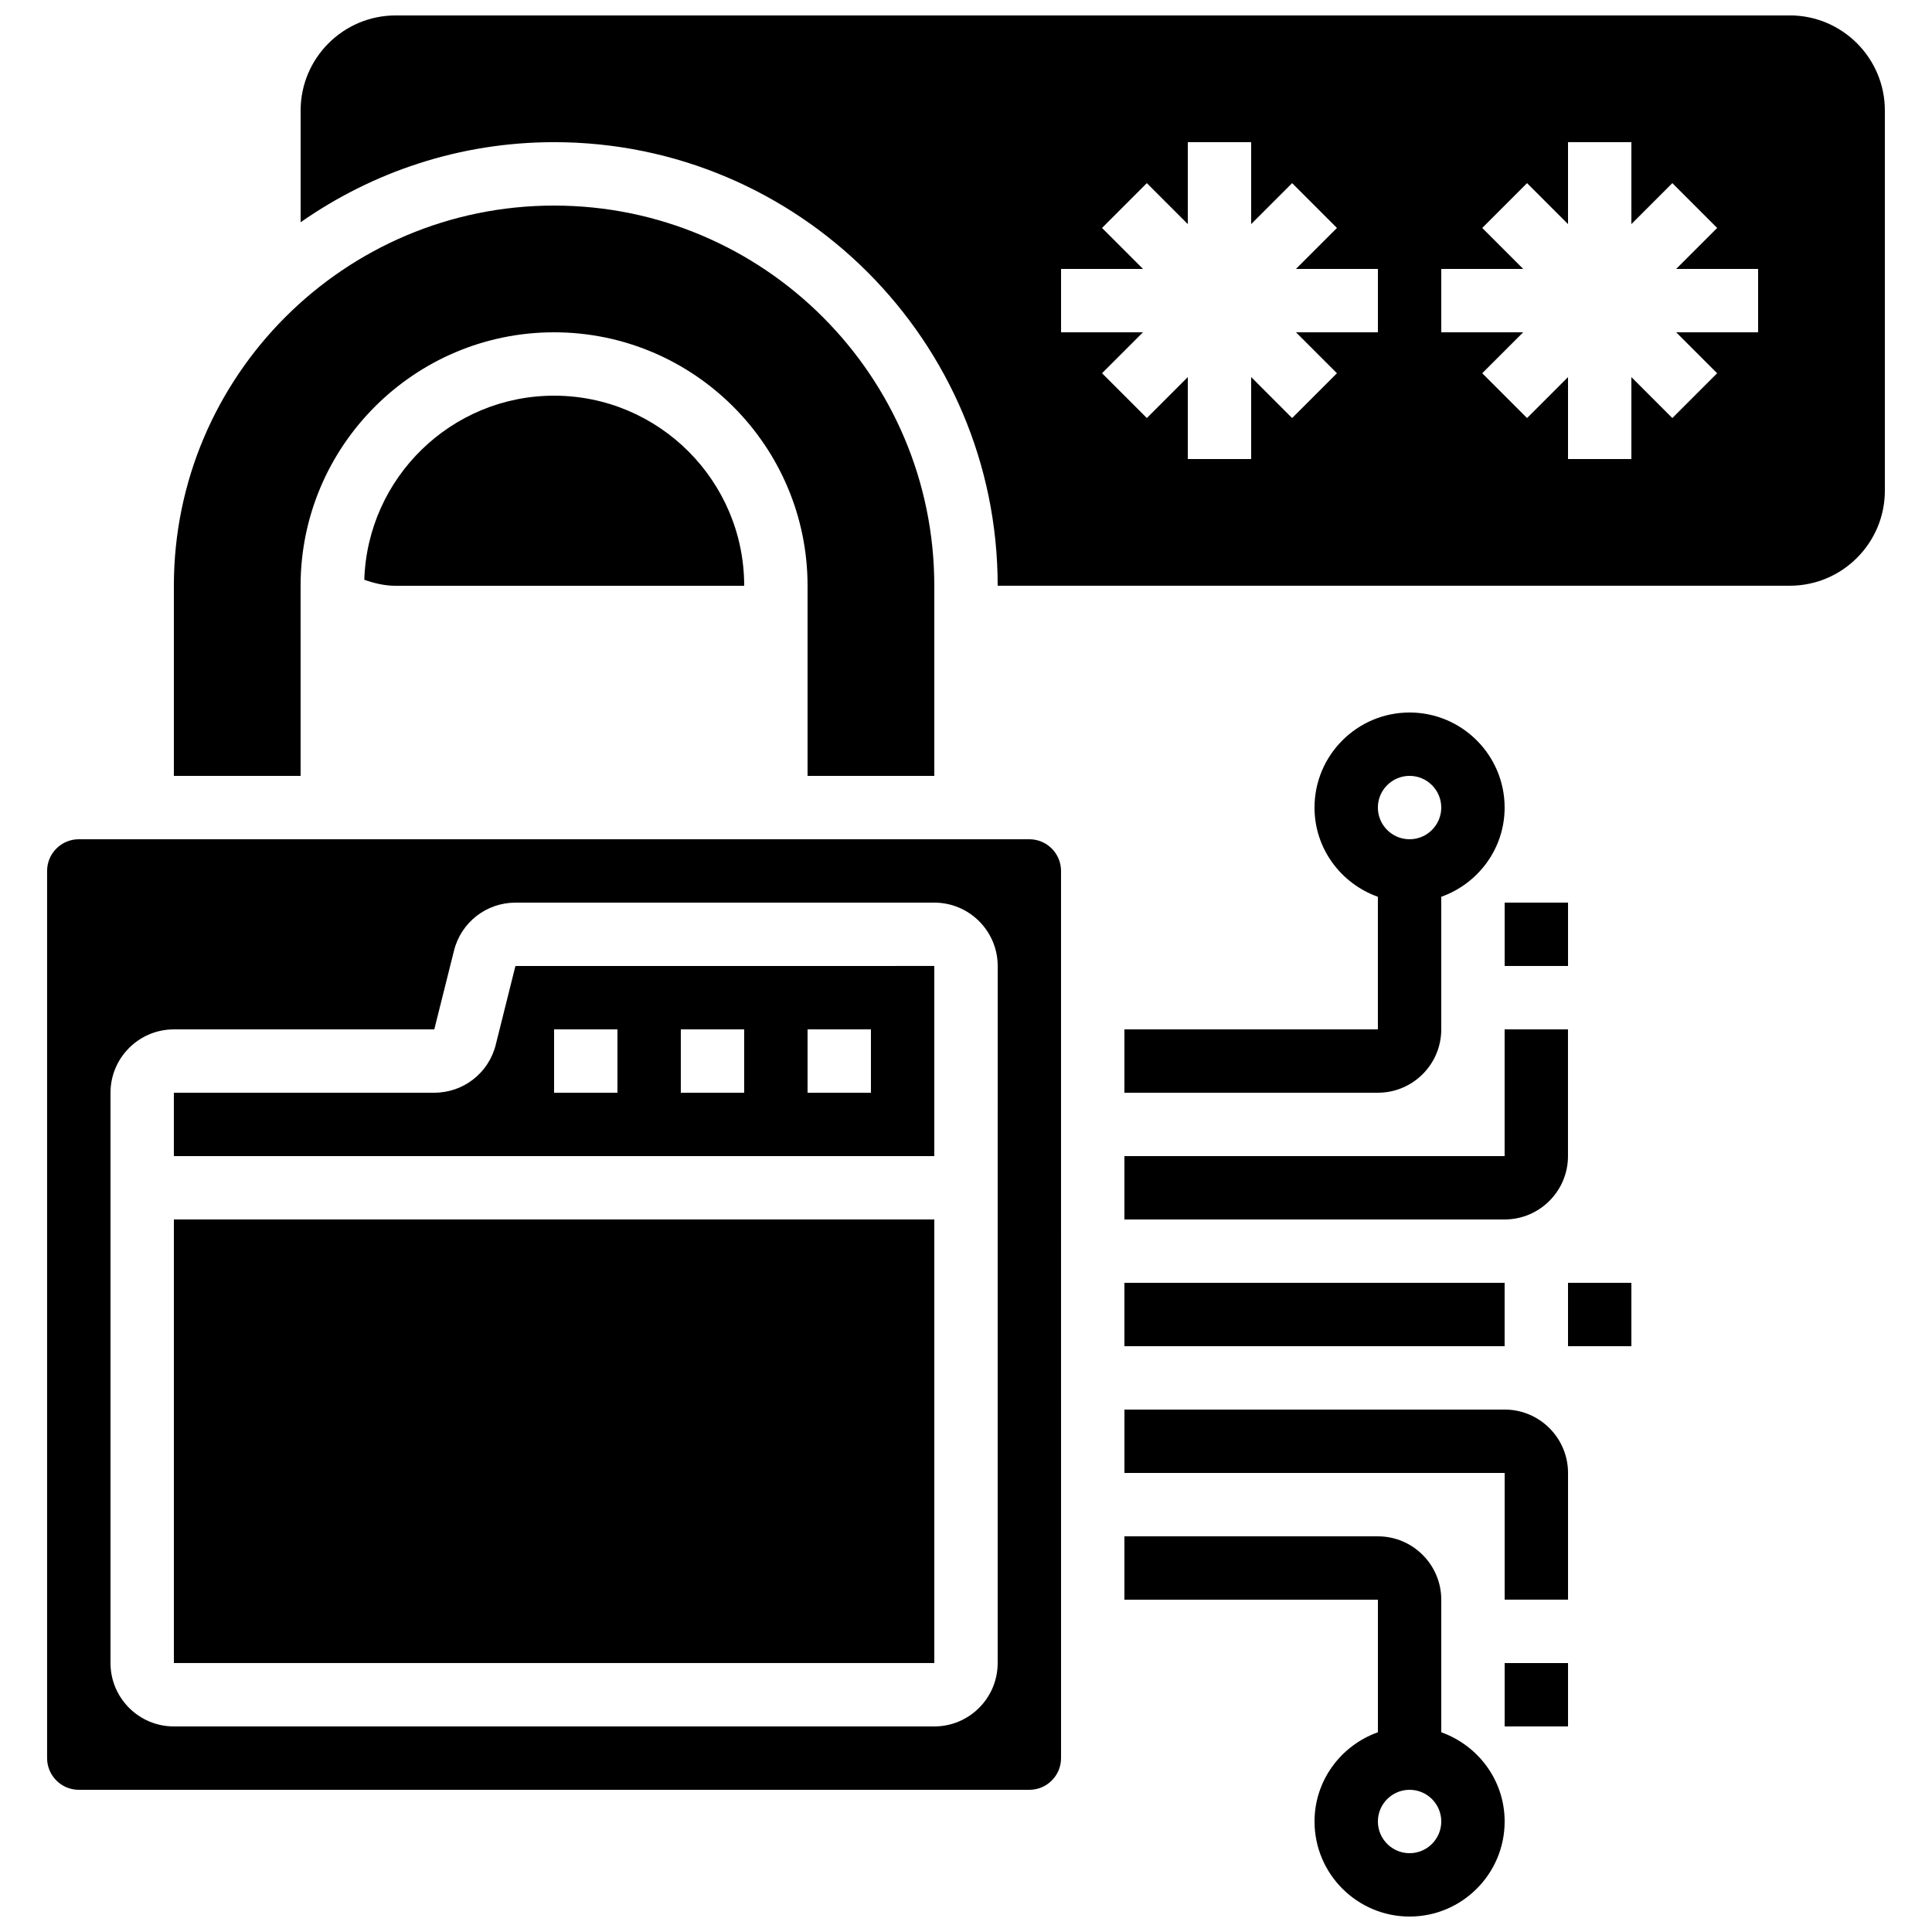
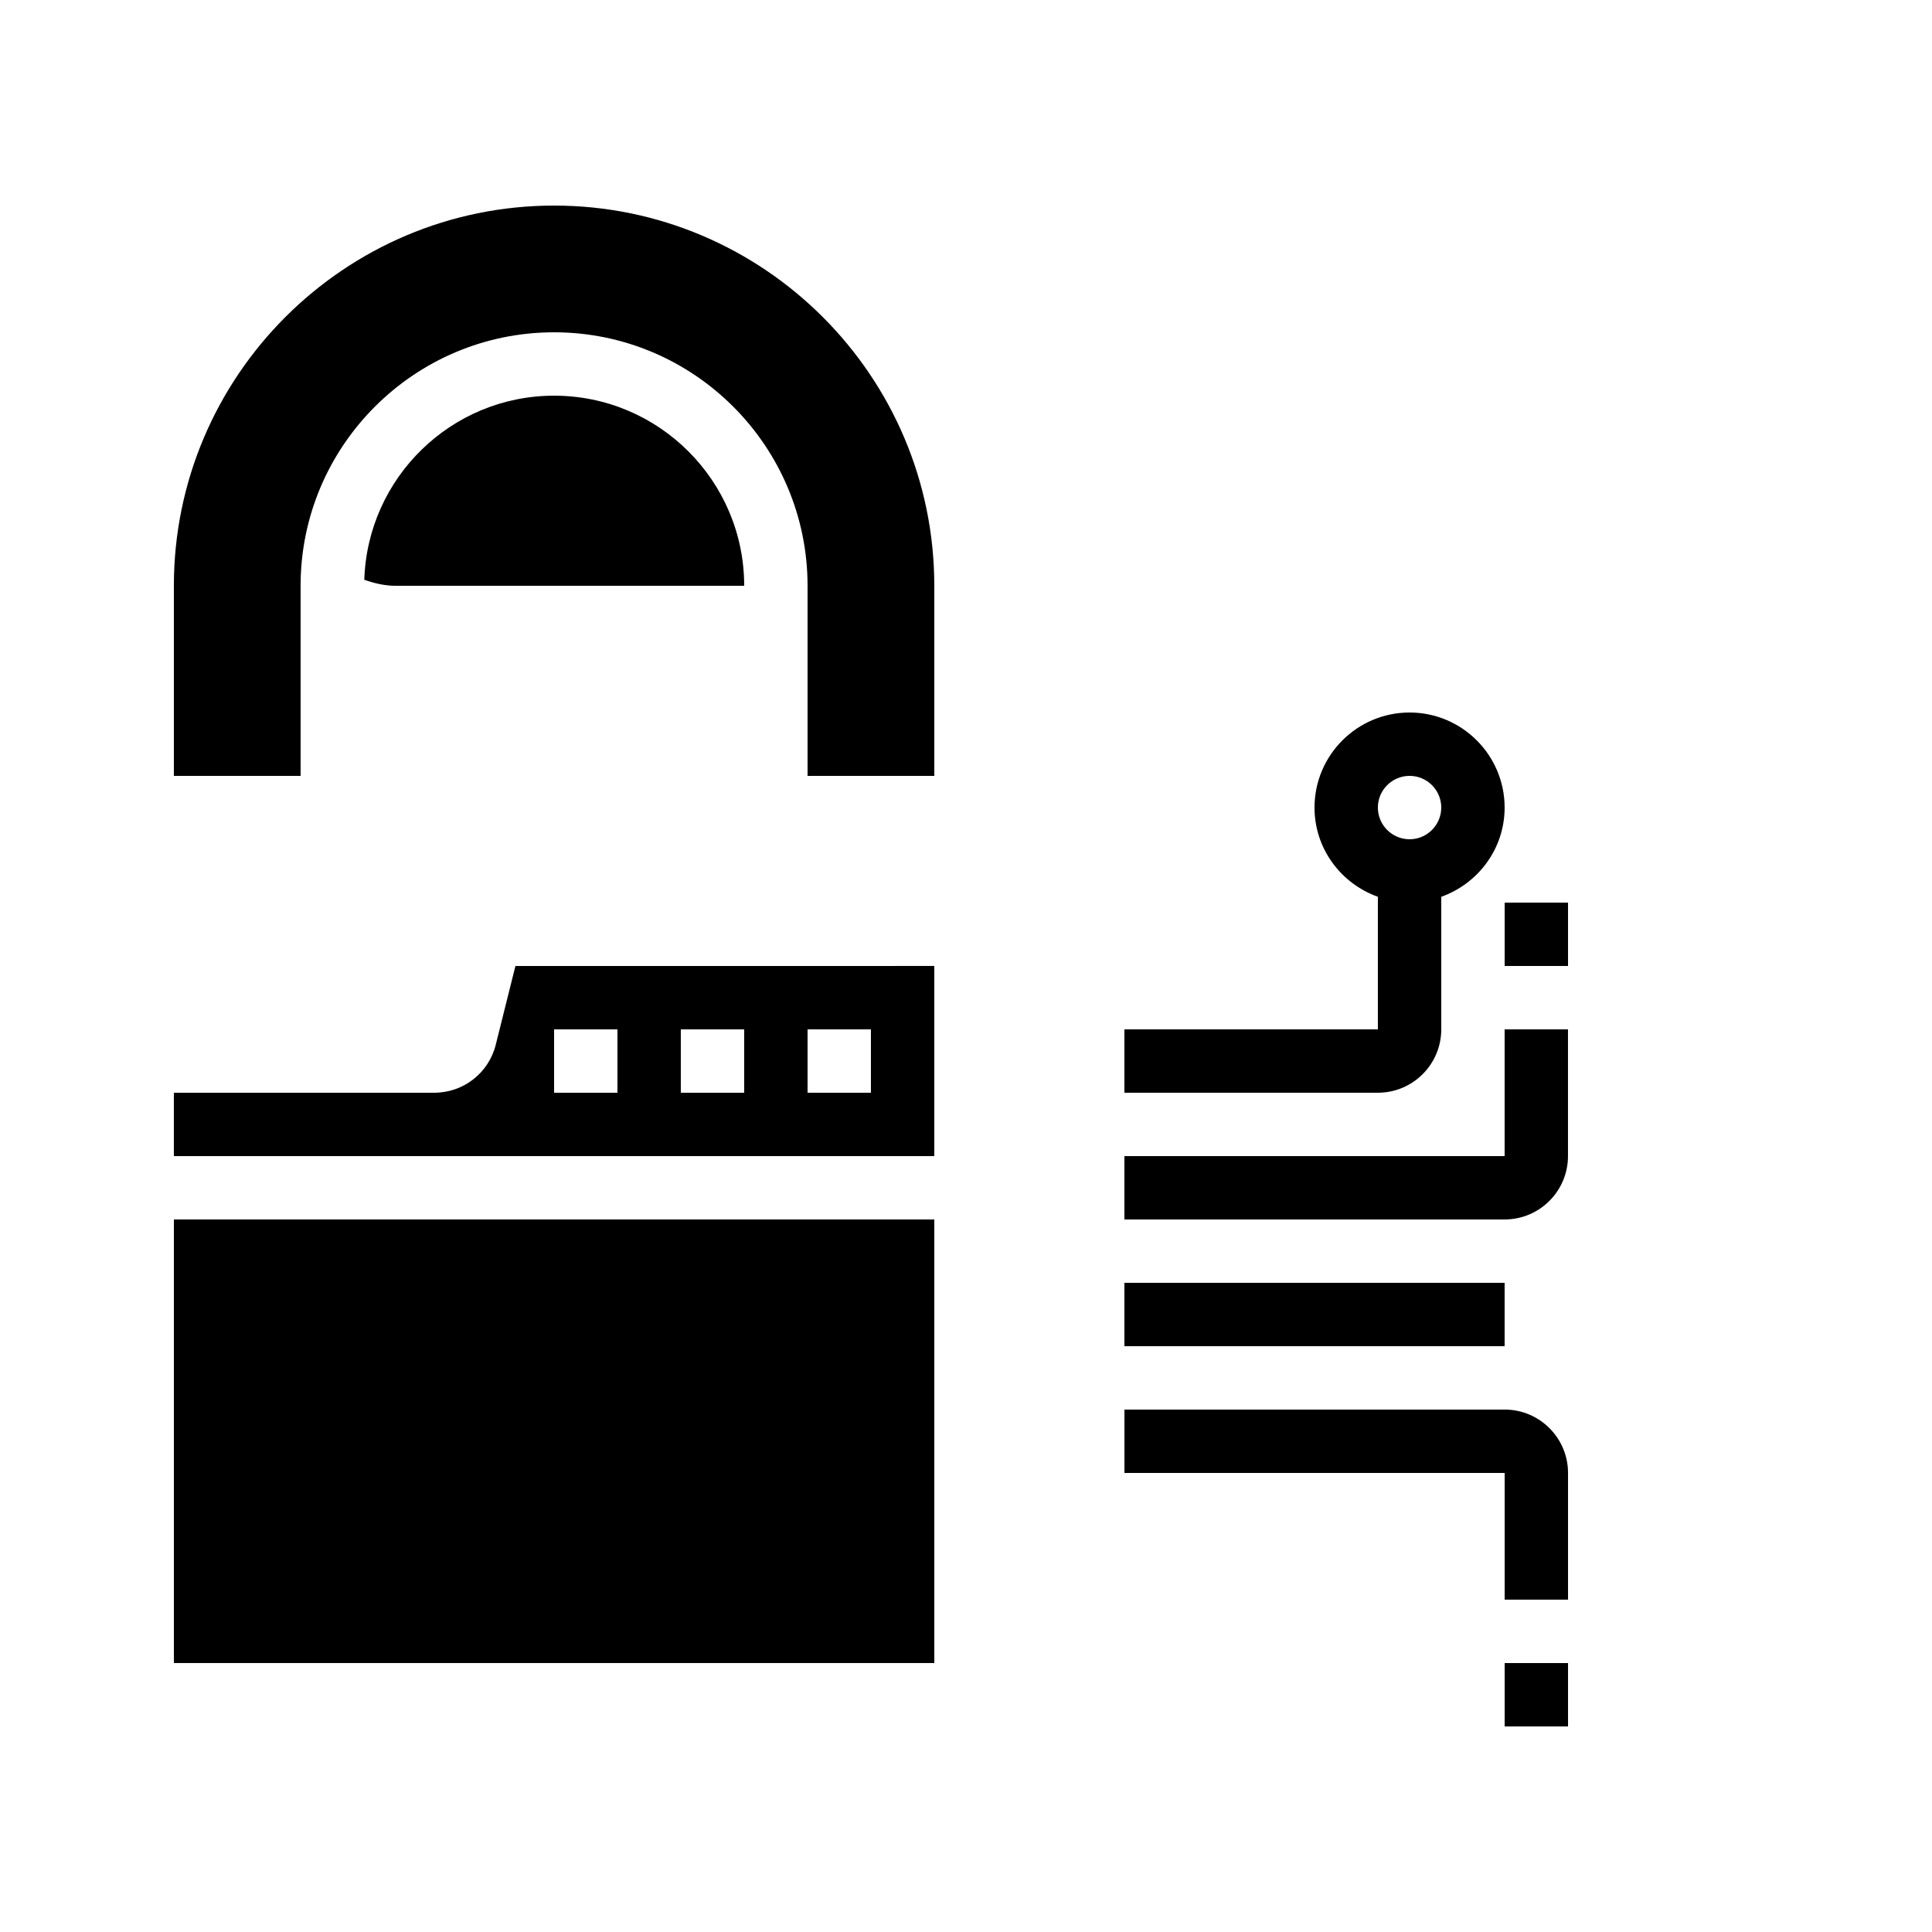
<svg xmlns="http://www.w3.org/2000/svg" width="800px" height="800px" version="1.1" viewBox="144 144 512 512">
  <defs>
    <clipPath id="b">
      <path d="m223 148.09h421v151.91h-421z" />
    </clipPath>
    <clipPath id="a">
      <path d="m441 551h102v100.9h-102z" />
    </clipPath>
  </defs>
  <path d="m290.84 248.86c-27.238 0-49.449 21.746-50.297 48.785 2.672 0.941 5.441 1.598 8.312 1.598h92.363c0.004-27.785-22.594-50.383-50.379-50.383z" />
  <path d="m190.08 467.17h201.52v117.55h-201.52z" />
-   <path d="m416.79 366.41h-251.91c-4.637 0-8.398 3.769-8.398 8.398v235.11c0 4.625 3.762 8.398 8.398 8.398h251.91c4.637 0 8.398-3.769 8.398-8.398l-0.004-235.11c0-4.629-3.762-8.398-8.395-8.398zm-8.398 218.32c0 9.262-7.531 16.793-16.793 16.793h-201.52c-9.262 0-16.793-7.531-16.793-16.793v-151.14c0-9.262 7.531-16.793 16.793-16.793h69.012l5.223-20.867c1.867-7.488 8.566-12.723 16.293-12.723h111c9.262 0 16.793 7.531 16.793 16.793z" />
  <path d="m223.66 299.24c0-37.039 30.137-67.176 67.176-67.176 37.039 0 67.176 30.137 67.176 67.176v50.383h33.586v-50.383c0-55.562-45.199-100.76-100.76-100.76s-100.76 45.199-100.76 100.76v50.383h33.586z" />
  <g clip-path="url(#b)">
-     <path d="m618.32 148.09h-369.46c-13.887 0-25.191 11.301-25.191 25.191v29.617c19.062-13.336 42.203-21.223 67.176-21.223 64.824 0 117.55 52.73 117.55 117.55h209.92c13.887 0 25.191-11.301 25.191-25.191v-100.76c0-13.891-11.305-25.191-25.191-25.191zm-109.16 83.969h-21.715l10.855 10.855-11.875 11.875-10.852-10.859v21.715h-16.793v-21.715l-10.855 10.855-11.875-11.875 10.855-10.852h-21.715v-16.793h21.715l-10.855-10.855 11.875-11.875 10.855 10.855v-21.715h16.793v21.715l10.855-10.855 11.875 11.875-10.859 10.855h21.715zm100.76 0h-21.715l10.855 10.855-11.875 11.875-10.852-10.859v21.715h-16.793v-21.715l-10.855 10.855-11.875-11.875 10.855-10.852h-21.715v-16.793h21.715l-10.855-10.855 11.875-11.875 10.855 10.855v-21.715h16.793v21.715l10.855-10.855 11.875 11.875-10.859 10.855h21.715z" />
-   </g>
+     </g>
  <path d="m275.38 420.86c-1.867 7.492-8.566 12.723-16.293 12.723h-69.012v16.793h201.52v-50.383l-111 0.004zm82.633-4.07h16.793v16.793h-16.793zm-33.59 0h16.793v16.793h-16.793zm-33.586 0h16.793v16.793h-16.793z" />
  <path d="m441.98 416.79v16.793h67.176c9.262 0 16.793-7.531 16.793-16.793v-35.133c9.75-3.477 16.793-12.711 16.793-23.645 0-13.887-11.301-25.191-25.191-25.191-13.887 0-25.191 11.301-25.191 25.191 0 10.934 7.047 20.168 16.793 23.645v35.133zm75.57-67.176c4.637 0 8.398 3.769 8.398 8.398 0 4.625-3.762 8.398-8.398 8.398-4.637 0-8.398-3.769-8.398-8.398s3.762-8.398 8.398-8.398z" />
  <path d="m441.98 467.17h100.76c9.262 0 16.793-7.531 16.793-16.793v-33.586h-16.793v33.586h-100.76z" />
  <path d="m542.75 383.2h16.793v16.793h-16.793z" />
  <g clip-path="url(#a)">
-     <path d="m525.95 603.07v-35.133c0-9.262-7.531-16.793-16.793-16.793h-67.176v16.793h67.176v35.133c-9.75 3.477-16.793 12.711-16.793 23.645 0 13.887 11.301 25.191 25.191 25.191 13.887 0 25.191-11.301 25.191-25.191 0-10.93-7.047-20.168-16.797-23.645zm-8.395 32.043c-4.637 0-8.398-3.769-8.398-8.398 0-4.625 3.762-8.398 8.398-8.398 4.637 0 8.398 3.769 8.398 8.398-0.004 4.629-3.766 8.398-8.398 8.398z" />
-   </g>
+     </g>
  <path d="m542.75 517.55h-100.76v16.793h100.76v33.586h16.793v-33.586c0-9.262-7.531-16.793-16.793-16.793z" />
  <path d="m542.75 584.73h16.793v16.793h-16.793z" />
  <path d="m441.98 483.96h100.76v16.793h-100.76z" />
-   <path d="m559.54 483.96h16.793v16.793h-16.793z" />
</svg>